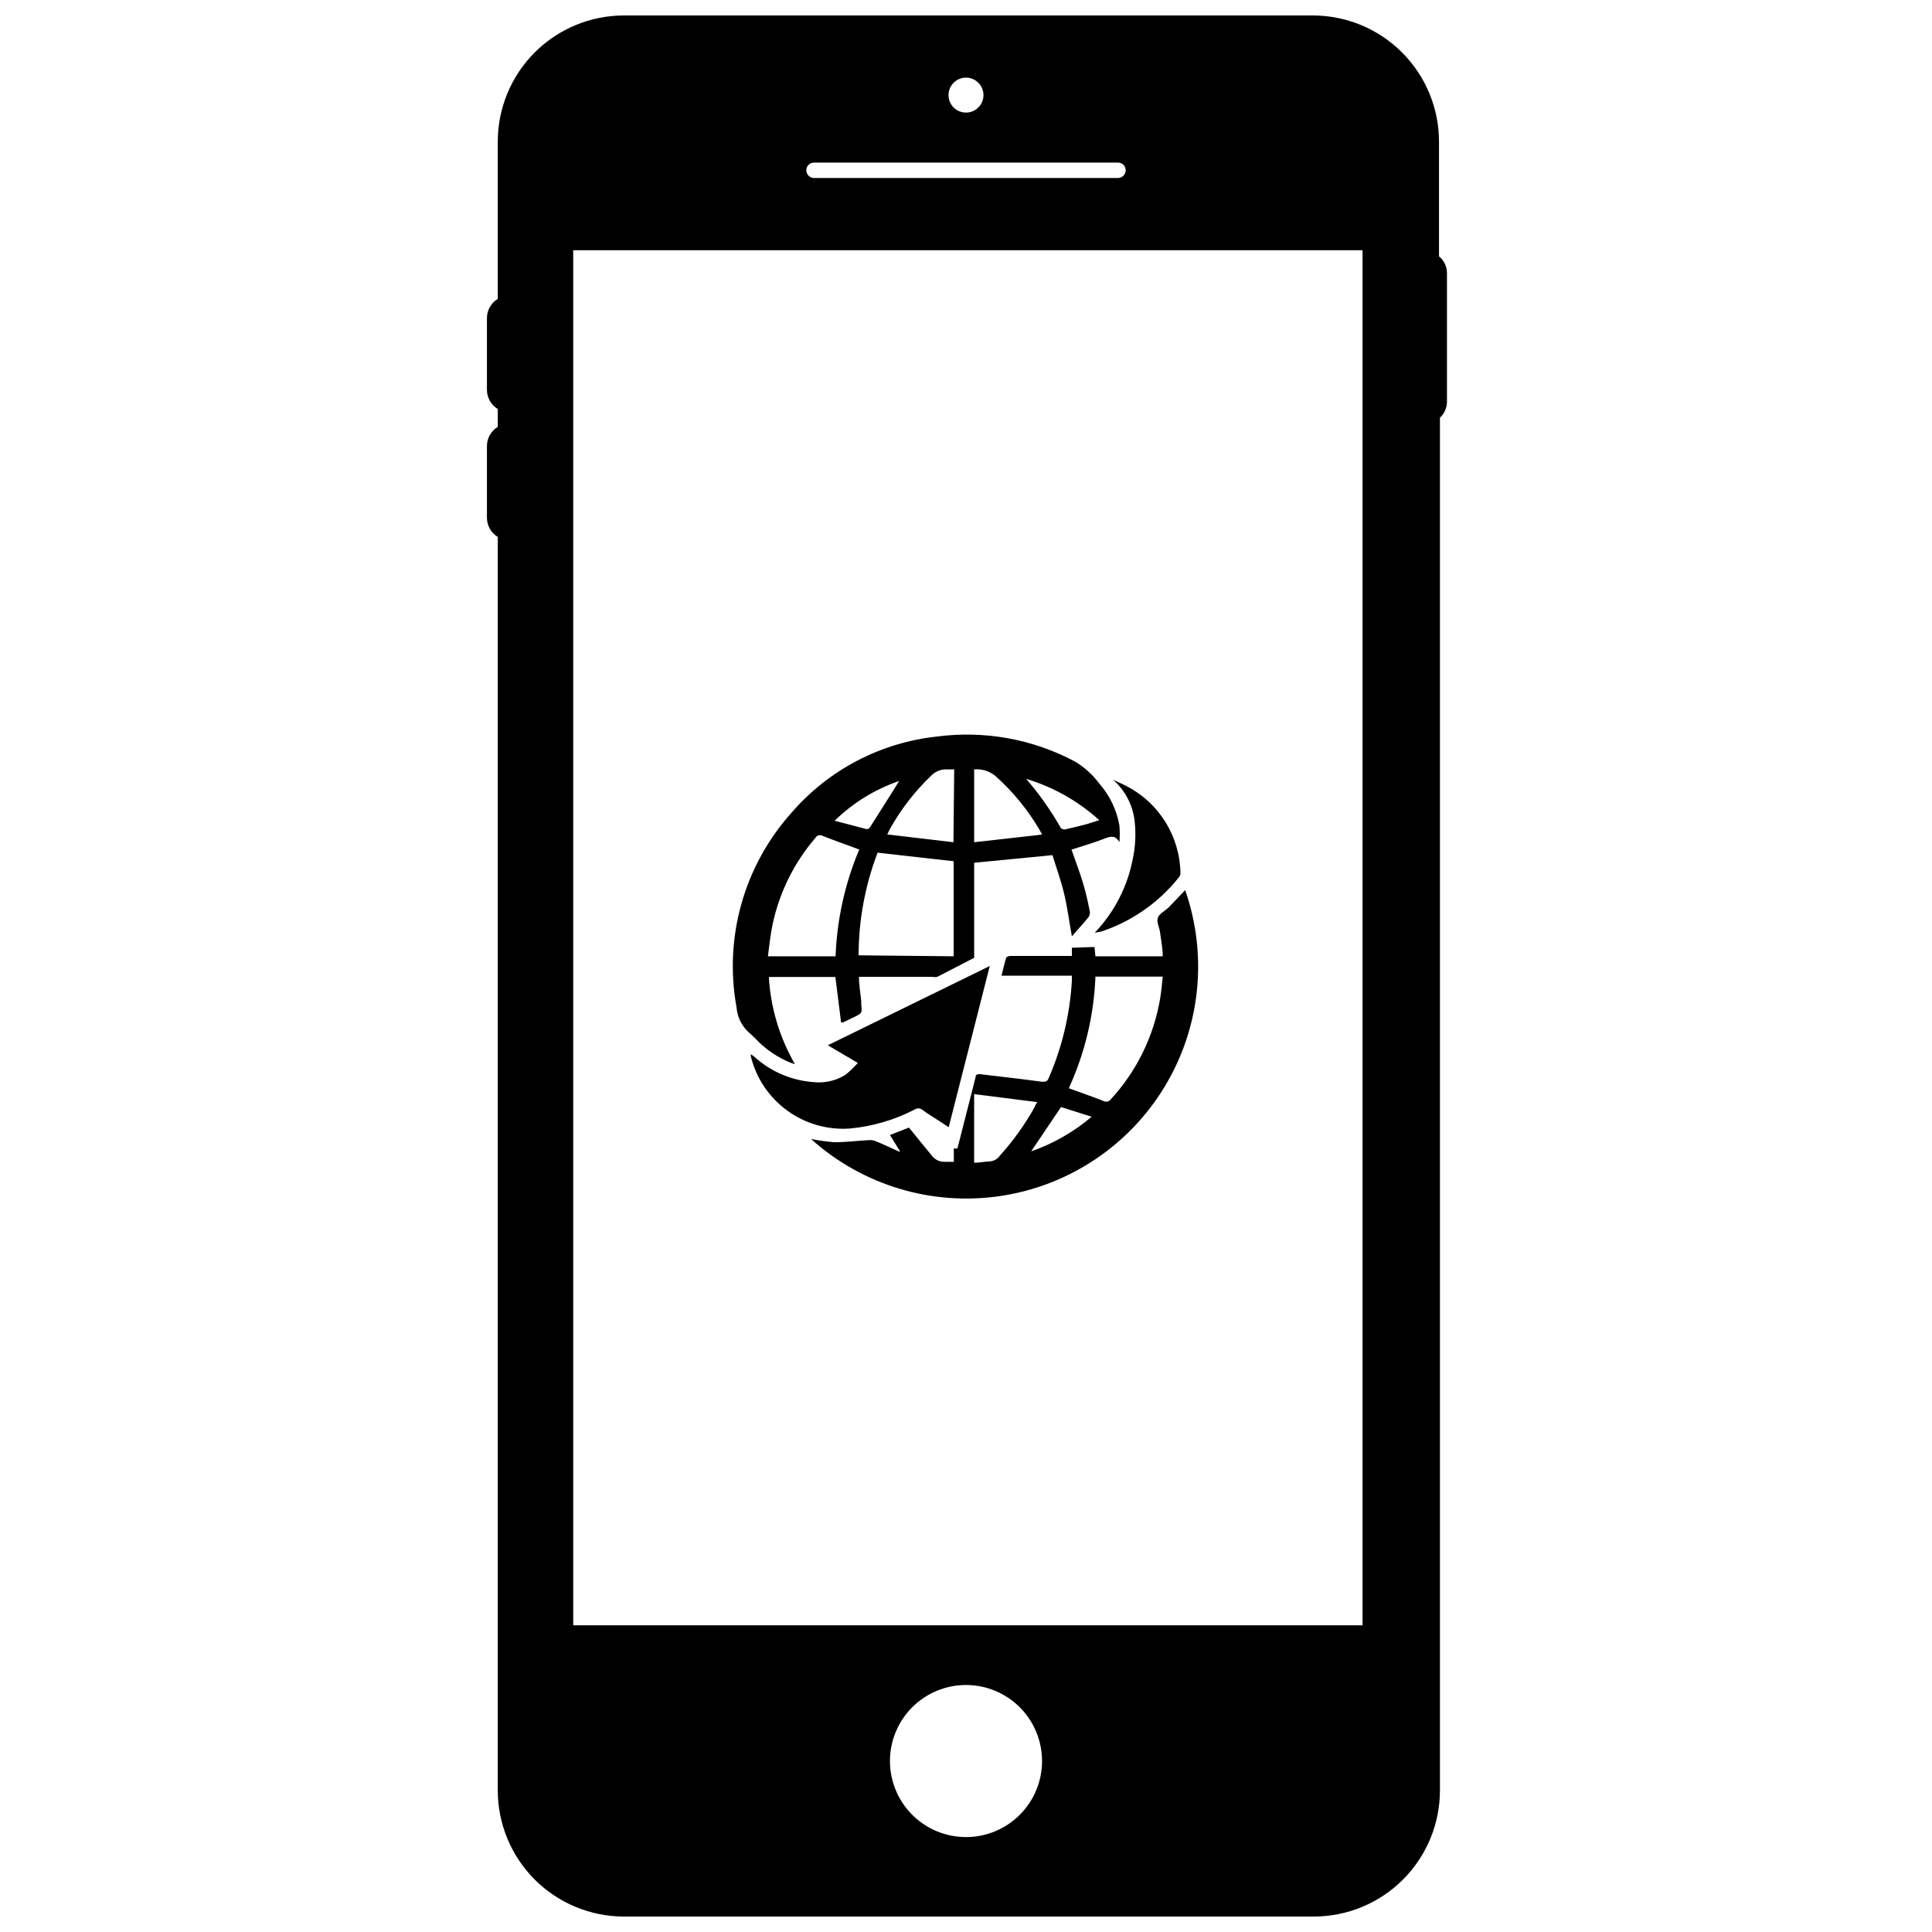
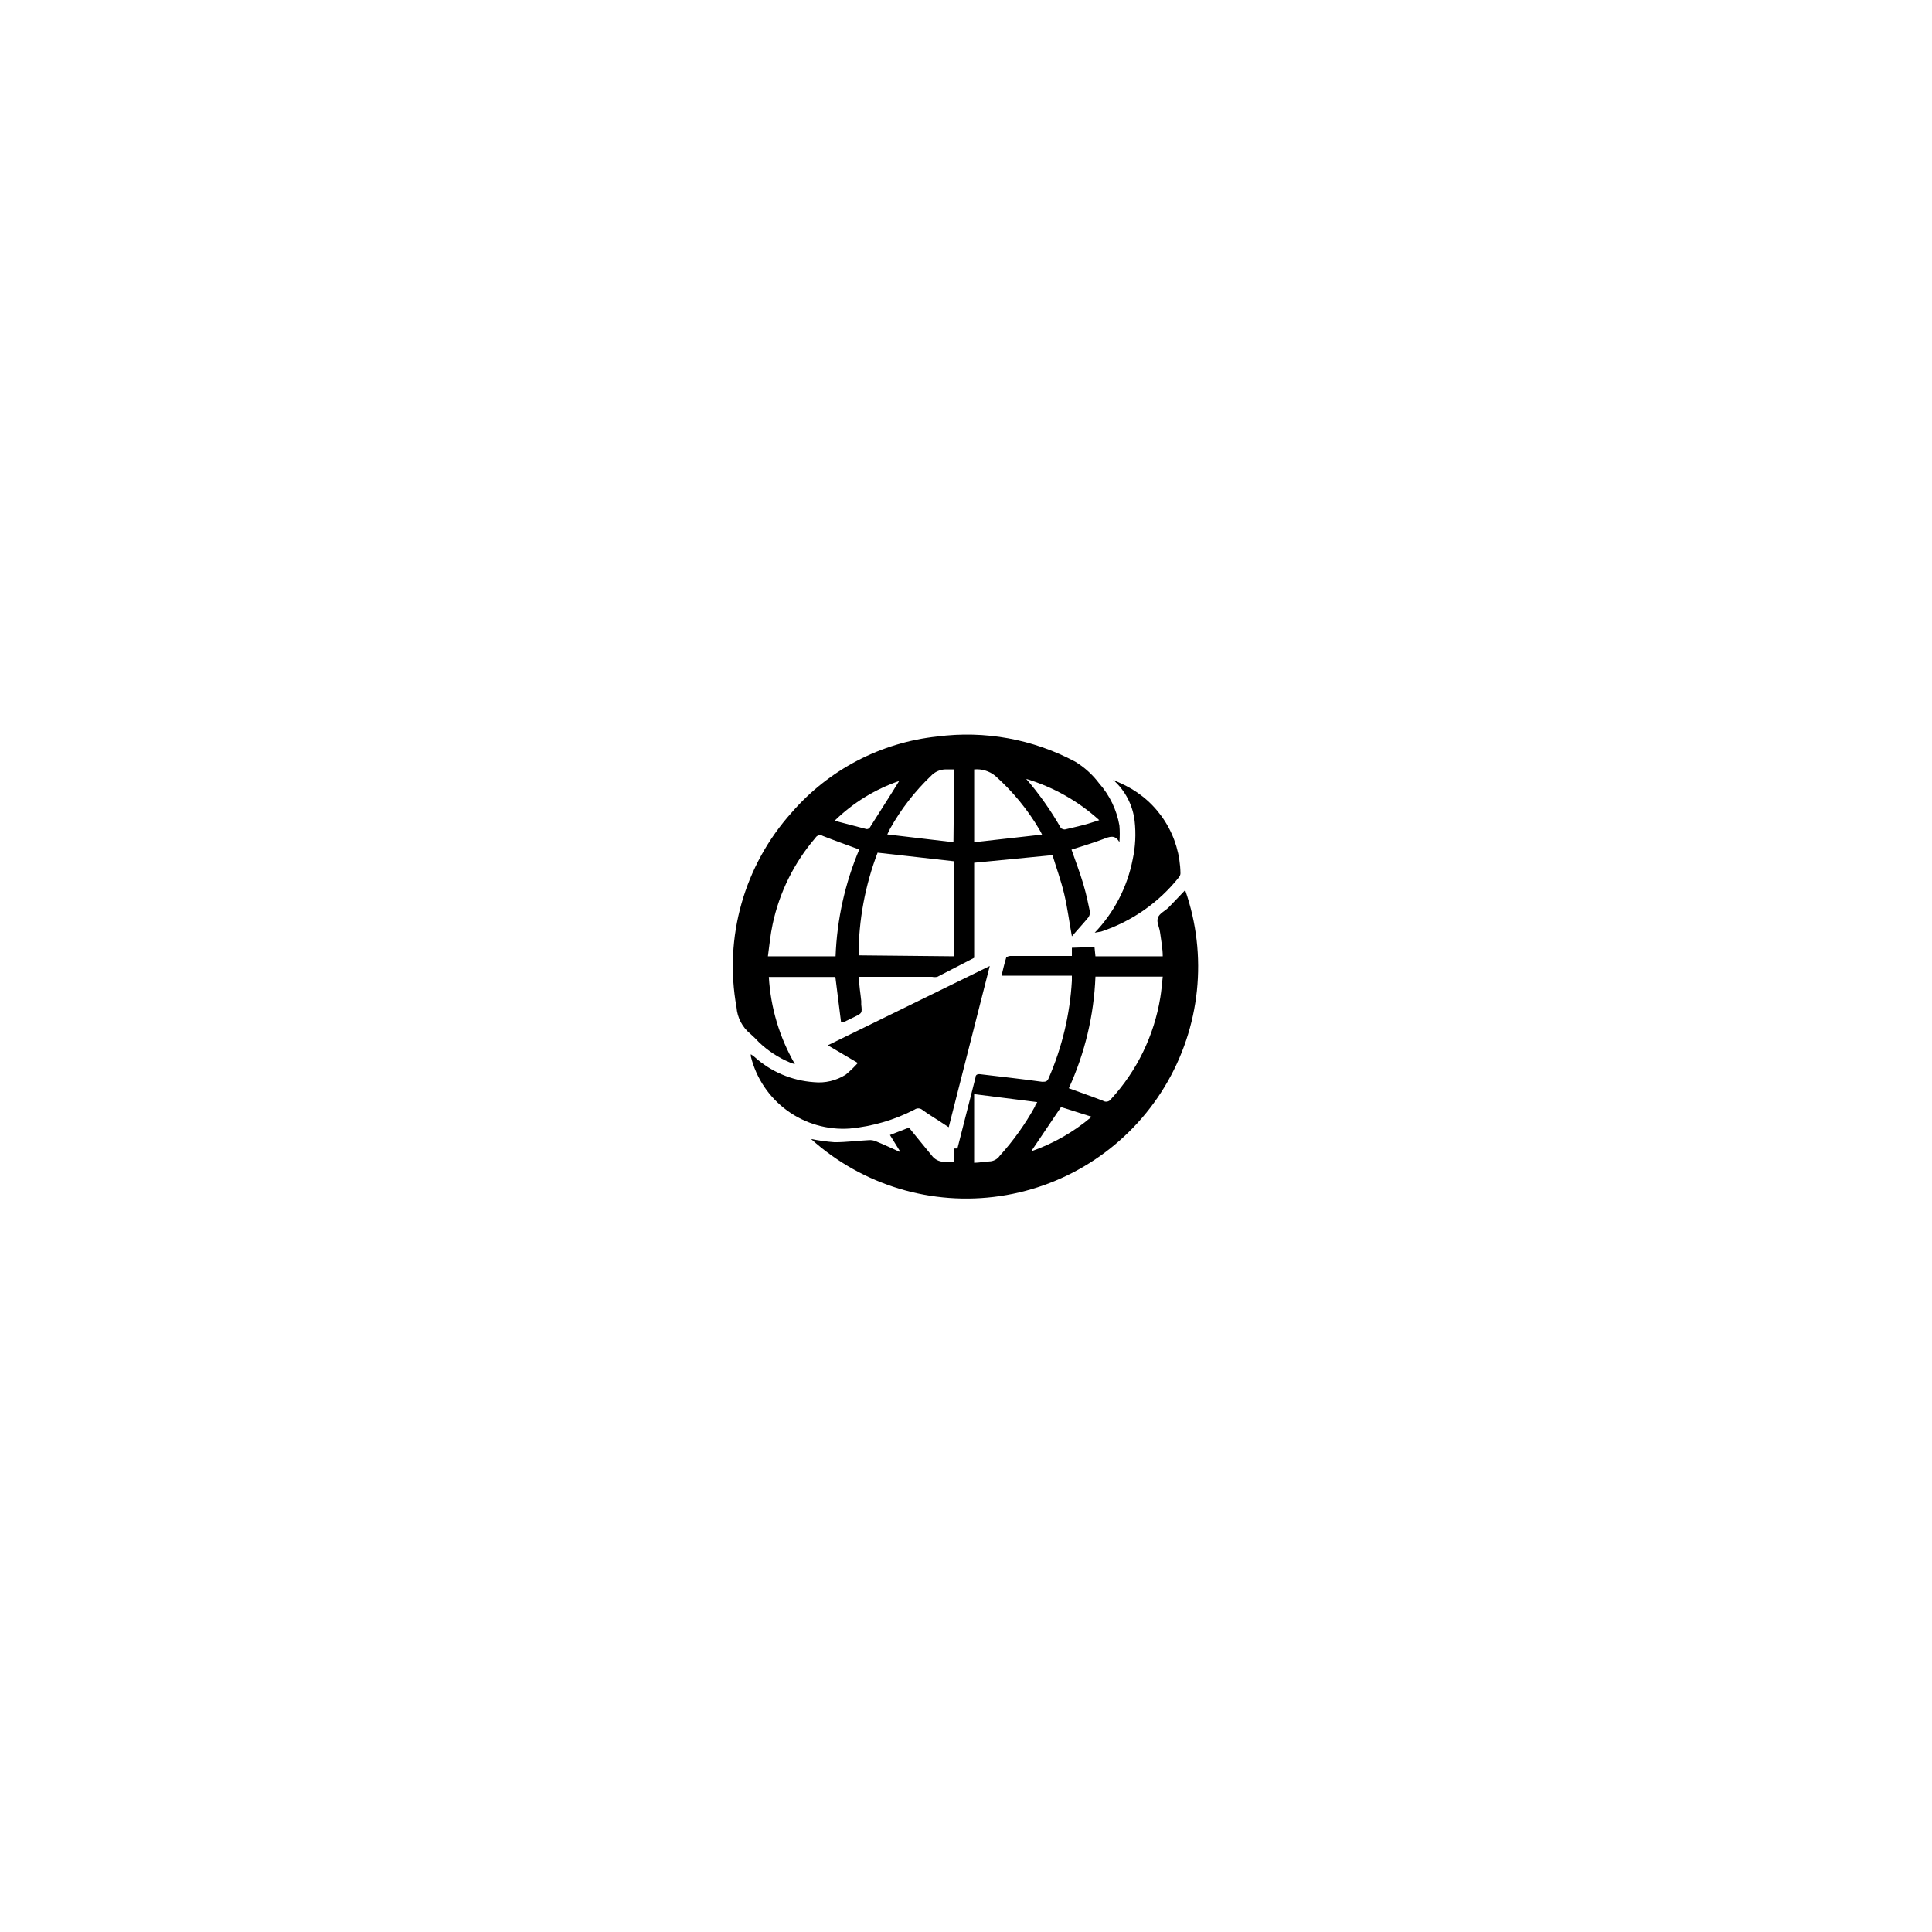
<svg xmlns="http://www.w3.org/2000/svg" width="800px" height="800px" version="1.1" viewBox="144 144 512 512">
  <defs>
    <clipPath id="a">
-       <path d="m273 148.09h255v503.81h-255z" />
-     </clipPath>
+       </clipPath>
  </defs>
  <g clip-path="url(#a)">
    <path d="m525.35 211.93v-30.23 0.004c0.039-8.891-3.461-17.43-9.727-23.734-6.269-6.309-14.789-9.859-23.676-9.871h-182.63c-8.855 0.012-17.344 3.535-23.605 9.797s-9.785 14.75-9.797 23.605v41.715c-1.766 1.066-2.856 2.977-2.871 5.039v19.094c0.016 2.066 1.105 3.973 2.871 5.039v4.734c-1.766 1.066-2.856 2.977-2.871 5.039v19.094c0.016 2.066 1.105 3.973 2.871 5.039v332.21c0.012 8.855 3.535 17.344 9.797 23.605s14.75 9.785 23.605 9.797h182.88c8.855-0.012 17.344-3.535 23.605-9.797s9.785-14.75 9.797-23.605v-363.8c1.191-1.105 1.867-2.656 1.863-4.281v-34.211c-0.047-1.664-0.82-3.227-2.113-4.281zm-125.35-47.359c1.875 0 3.562 1.133 4.281 2.863 0.719 1.73 0.32 3.727-1.004 5.051-1.328 1.324-3.32 1.723-5.051 1.004-1.734-0.715-2.863-2.406-2.863-4.281 0-1.23 0.488-2.406 1.359-3.277 0.867-0.867 2.047-1.359 3.277-1.359zm-40.305 22.523h80.609c0.531 0 1.047 0.211 1.422 0.59 0.379 0.379 0.594 0.891 0.594 1.426 0 1.121-0.895 2.035-2.016 2.062h-80.609c-1.121-0.027-2.016-0.941-2.016-2.062 0-1.113 0.902-2.016 2.016-2.016zm40.305 443.75c-5.348 0-10.473-2.121-14.25-5.902-3.781-3.777-5.902-8.906-5.902-14.25s2.121-10.469 5.902-14.25c3.777-3.777 8.902-5.902 14.25-5.902 5.344 0 10.469 2.125 14.25 5.902 3.777 3.781 5.902 8.906 5.902 14.25s-2.125 10.473-5.902 14.25c-3.781 3.781-8.906 5.902-14.25 5.902zm105.09-56.125h-209.18v-364.41h209.18z" />
  </g>
  <path d="m427.96 369.16c1.059 3.023 2.215 6.047 3.125 9.117 0.906 3.074 1.258 5.039 1.715 7.152l-0.004 0.004c0.113 0.578-0.016 1.18-0.352 1.664-1.359 1.664-2.871 3.273-4.383 5.039-0.707-3.828-1.16-7.508-2.016-11.133-0.855-3.629-2.117-7.055-3.125-10.379l-20.758 2.016v25.191l-9.773 5.039v-0.004c-0.449 0.102-0.914 0.102-1.359 0h-19.398c0 2.215 0.402 4.281 0.605 6.398v0.957c0.25 2.266 0.25 2.266-1.812 3.273l-3.023 1.461h-0.504l-1.512-12.043h-17.633v0.004c0.469 8.125 2.832 16.027 6.902 23.074-0.43-0.098-0.852-0.234-1.262-0.402-3.086-1.281-5.906-3.125-8.312-5.441-0.699-0.762-1.441-1.484-2.215-2.168-2.141-1.746-3.473-4.297-3.68-7.055-3.367-18.527 2.027-37.574 14.613-51.59 9.844-11.367 23.637-18.57 38.59-20.152 12.57-1.637 25.34 0.688 36.527 6.652 2.465 1.484 4.621 3.438 6.348 5.742 2.797 3.156 4.664 7.031 5.391 11.184 0.125 1.477 0.125 2.961 0 4.434-1.16-2.117-2.621-1.461-4.332-0.805-2.773 1.059-5.594 1.863-8.363 2.769zm-31.234 28.266v-25.191l-20.152-2.266h-0.004c-3.316 8.688-5.023 17.906-5.035 27.203zm-25.191-28.363c-3.273-1.211-6.398-2.316-9.473-3.527-0.328-0.203-0.719-0.262-1.09-0.164-0.371 0.094-0.688 0.336-0.875 0.668-5.637 6.551-9.535 14.418-11.336 22.871-0.605 2.769-0.855 5.594-1.258 8.516h17.938-0.004c0.363-9.758 2.496-19.371 6.297-28.363zm48.617-3.883c-0.195-0.43-0.414-0.852-0.656-1.258-3.141-5.356-7.102-10.184-11.738-14.309-1.566-1.281-3.578-1.898-5.594-1.711v19.297zm-23.277-17.281h-2.469v0.004c-1.402 0.07-2.723 0.684-3.68 1.711-4.309 4.113-7.977 8.852-10.879 14.059l-0.707 1.461 17.531 2.066zm19.043 2.469v0.004c3.512 4.066 6.617 8.473 9.27 13.148 0 0 0.707 0.352 1.008 0.301 1.664-0.402 3.324-0.754 5.039-1.211 1.715-0.453 2.57-0.805 4.082-1.258-5.594-5.074-12.258-8.828-19.5-10.98zm-33.504 0.555c-6.461 2.199-12.348 5.812-17.23 10.582l8.465 2.215c0.336 0.02 0.656-0.133 0.855-0.402 2.621-4.18 5.344-8.363 7.812-12.395z" />
  <path d="m434.05 394.96 0.25 2.469h17.836c0-2.016-0.402-4.031-0.656-5.996-0.25-1.965-1.008-2.922-0.656-4.133 0.352-1.211 1.914-1.863 2.871-2.82s2.922-3.074 4.383-4.586l0.004 0.004c6.043 17.297 4.051 36.391-5.43 52.07-9.484 15.68-25.469 26.312-43.594 28.996s-36.504-2.859-50.125-15.121c2.062 0.418 4.148 0.703 6.246 0.859 3.023 0 6.047-0.402 9.07-0.555 0.637-0.055 1.277 0.051 1.863 0.301 2.117 0.855 4.231 1.863 6.348 2.82v-0.25l-2.617-4.231 5.039-1.965c2.066 2.519 4.082 5.039 6.047 7.406l-0.004-0.004c0.766 1.043 1.98 1.66 3.273 1.664h2.57v-3.527h0.957c1.008-4.031 2.066-8.012 3.074-12.043 0.555-2.215 1.16-4.484 1.715-6.75 0-0.707 0.453-0.957 1.16-0.906 5.492 0.656 10.984 1.258 16.473 2.016 0.906 0 1.359 0 1.762-0.957 3.555-8.168 5.633-16.902 6.148-25.793v-1.359h-18.641c0.402-1.664 0.754-3.223 1.211-4.684 0-0.301 0.754-0.555 1.16-0.555h16.273v-2.168zm0.25 7.859h0.004c-0.398 10.223-2.793 20.27-7.055 29.574 3.125 1.16 6.098 2.168 9.07 3.324 0.711 0.441 1.645 0.242 2.113-0.453 6.875-7.488 11.406-16.824 13.051-26.852 0.301-1.812 0.453-3.68 0.656-5.594zm-32.145 49.324c1.359 0 2.672-0.301 3.981-0.352l0.004-0.004c1.129-0.016 2.184-0.578 2.82-1.512 3.598-3.977 6.727-8.355 9.32-13.047 0-0.301 0.301-0.605 0.605-1.16l-16.727-2.117zm15.113-3.023h0.004c5.863-2.043 11.293-5.152 16.023-9.172l-8.113-2.566z" />
  <path d="m406.3 400-10.883 42.723-2.621-1.715c-1.512-0.957-3.023-1.914-4.484-2.973-0.574-0.402-1.34-0.402-1.914 0-5.363 2.773-11.215 4.484-17.23 5.039-5.922 0.406-11.797-1.289-16.59-4.793s-8.195-8.586-9.605-14.352v-0.555l0.906 0.656c4.363 3.965 9.938 6.344 15.82 6.75 2.965 0.305 5.949-0.406 8.461-2.016 1.133-0.945 2.195-1.973 3.176-3.074l-7.961-4.684z" />
  <path d="m434.11 391.18c5.168-5.394 8.664-12.164 10.078-19.5 0.711-3.309 0.879-6.711 0.504-10.074-0.48-4.25-2.531-8.164-5.746-10.984l3.324 1.562h0.004c4.324 2.176 7.969 5.496 10.535 9.602 2.566 4.102 3.961 8.832 4.023 13.676-0.016 0.344-0.141 0.68-0.352 0.957-5.328 6.731-12.508 11.758-20.656 14.457z" />
</svg>